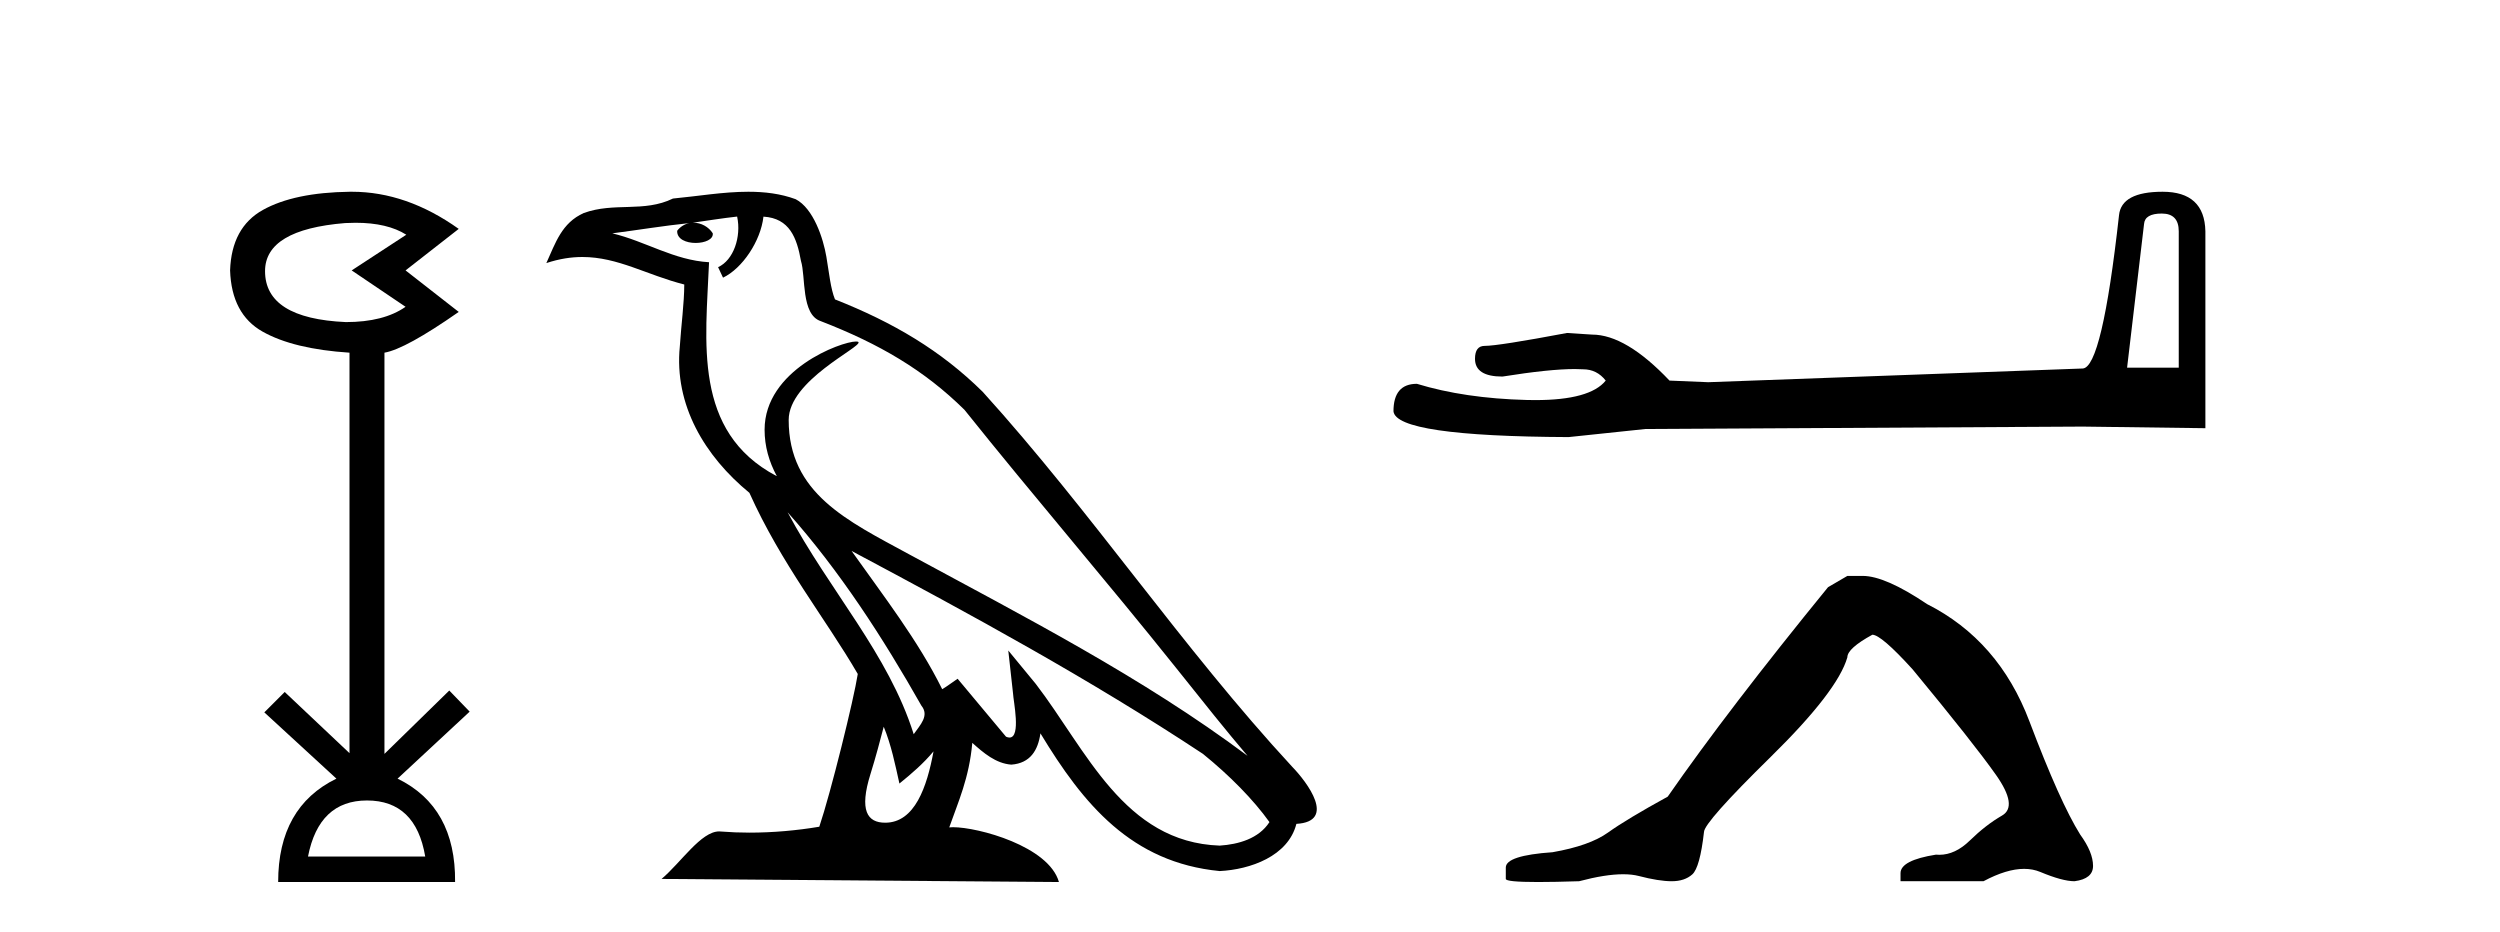
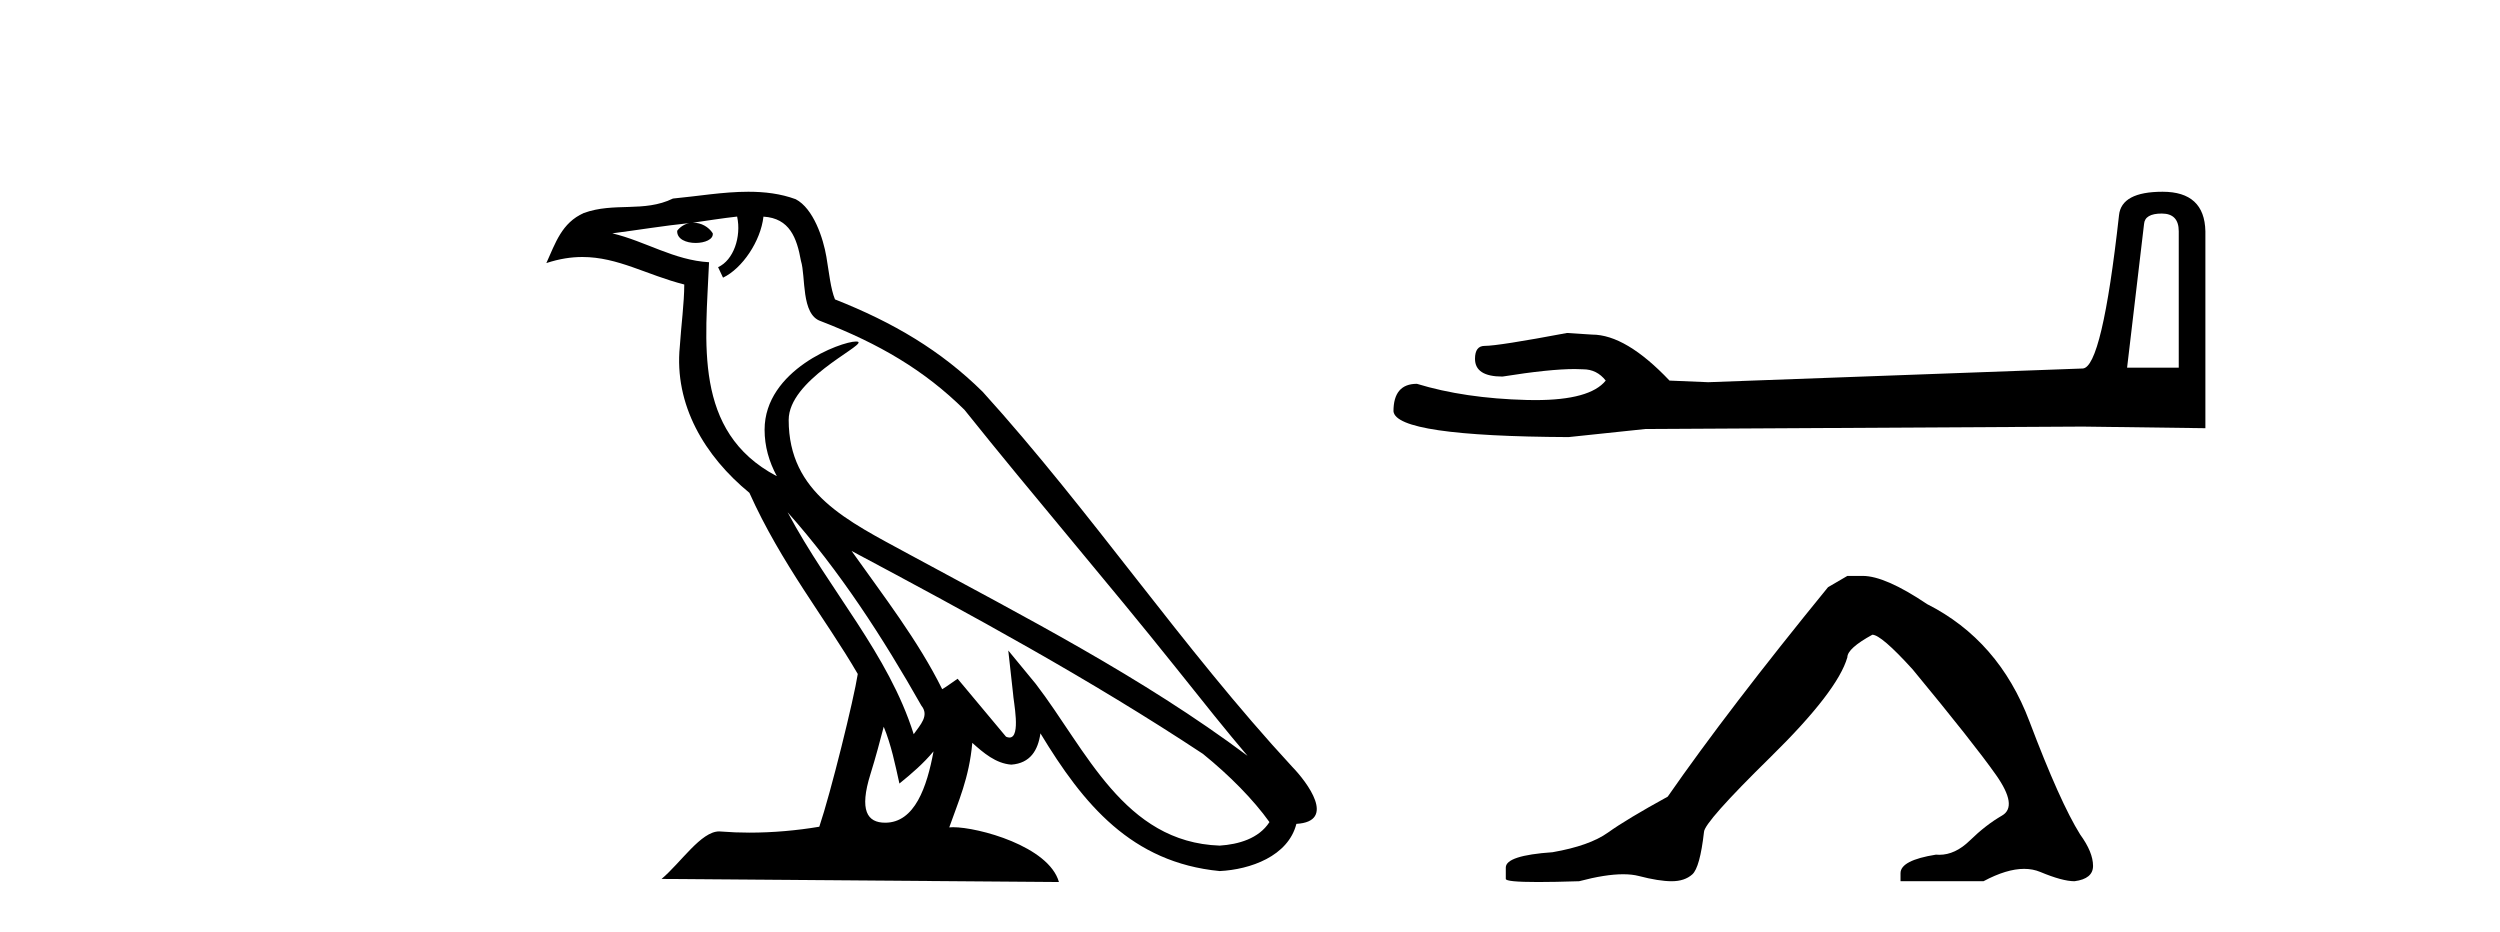
<svg xmlns="http://www.w3.org/2000/svg" width="110.0" height="41.0">
-   <path d="M 15.644 9.802 Q 17.047 9.802 17.877 10.328 L 15.474 11.898 L 17.845 13.499 Q 16.884 14.172 15.218 14.172 Q 11.662 14.012 11.662 11.93 Q 11.662 10.103 15.186 9.815 Q 15.422 9.802 15.644 9.802 ZM 16.147 35.221 Q 18.294 35.221 18.71 37.688 L 13.552 37.688 Q 14.033 35.221 16.147 35.221 ZM 15.487 8.437 Q 15.441 8.437 15.394 8.437 Q 12.944 8.469 11.566 9.238 Q 10.188 10.007 10.124 11.898 Q 10.188 13.82 11.55 14.589 Q 12.911 15.358 15.378 15.518 L 15.378 33.139 L 12.527 30.447 L 11.63 31.344 L 14.802 34.26 Q 12.239 35.509 12.239 38.809 L 20.024 38.809 Q 20.056 35.509 17.493 34.26 L 20.665 31.312 L 19.768 30.383 L 16.916 33.171 L 16.916 15.518 Q 17.845 15.358 20.184 13.724 L 17.845 11.898 L 20.184 10.071 Q 17.889 8.437 15.487 8.437 Z" style="fill:#000000;stroke:none" />
  <path d="M 34.655 22.54 L 34.655 22.54 C 36.949 25.118 38.848 28.06 40.541 31.048 C 40.897 31.486 40.497 31.888 40.203 32.305 C 39.088 28.763 36.52 26.03 34.655 22.54 ZM 32.434 9.529 C 32.626 10.422 32.273 11.451 31.596 11.755 L 31.813 12.217 C 32.658 11.815 33.471 10.612 33.592 9.532 C 34.746 9.601 35.062 10.47 35.242 11.479 C 35.459 12.168 35.239 13.841 36.113 14.13 C 38.693 15.129 40.666 16.285 42.436 18.031 C 45.491 21.852 48.683 25.552 51.738 29.376 C 52.925 30.865 54.011 32.228 54.892 33.257 C 50.253 29.789 45.069 27.136 39.983 24.38 C 37.281 22.911 34.702 21.71 34.702 18.477 C 34.702 16.738 37.906 15.281 37.774 15.055 C 37.762 15.035 37.725 15.026 37.667 15.026 C 37.009 15.026 33.642 16.274 33.642 18.907 C 33.642 19.637 33.837 20.313 34.177 20.944 C 34.172 20.944 34.167 20.943 34.161 20.943 C 30.469 18.986 31.055 15.028 31.198 11.538 C 29.664 11.453 28.399 10.616 26.942 10.267 C 28.072 10.121 29.199 9.933 30.332 9.816 L 30.332 9.816 C 30.12 9.858 29.925 9.982 29.796 10.154 C 29.777 10.526 30.198 10.69 30.608 10.69 C 31.009 10.69 31.399 10.534 31.361 10.264 C 31.18 9.982 30.85 9.799 30.512 9.799 C 30.503 9.799 30.493 9.799 30.483 9.799 C 31.047 9.719 31.797 9.599 32.434 9.529 ZM 38.884 31.976 C 39.215 32.78 39.387 33.632 39.574 34.476 C 40.112 34.04 40.633 33.593 41.075 33.06 L 41.075 33.06 C 40.787 34.623 40.251 36.199 38.949 36.199 C 38.161 36.199 37.797 35.667 38.302 34.054 C 38.54 33.293 38.729 32.566 38.884 31.976 ZM 37.47 24.242 L 37.47 24.242 C 42.736 27.047 47.95 29.879 52.93 33.171 C 54.103 34.122 55.148 35.181 55.856 36.172 C 55.387 36.901 54.493 37.152 53.667 37.207 C 49.452 37.06 47.802 32.996 45.575 30.093 L 44.364 28.622 L 44.573 30.507 C 44.587 30.846 44.935 32.452 44.417 32.452 C 44.373 32.452 44.322 32.44 44.265 32.415 L 42.135 29.865 C 41.907 30.015 41.692 30.186 41.457 30.325 C 40.4 28.187 38.854 26.196 37.47 24.242 ZM 32.926 8.437 C 31.819 8.437 30.685 8.636 29.61 8.736 C 28.328 9.361 27.029 8.884 25.685 9.373 C 24.713 9.809 24.441 10.693 24.039 11.576 C 24.612 11.386 25.133 11.308 25.624 11.308 C 27.19 11.308 28.451 12.097 30.108 12.518 C 30.105 13.349 29.974 14.292 29.912 15.242 C 29.656 17.816 31.012 20.076 32.974 21.685 C 34.379 24.814 36.323 27.214 37.742 29.655 C 37.573 30.752 36.552 34.89 36.049 36.376 C 35.064 36.542 34.012 36.636 32.977 36.636 C 32.56 36.636 32.145 36.62 31.739 36.588 C 31.707 36.584 31.676 36.582 31.644 36.582 C 30.846 36.582 29.969 37.945 29.109 38.673 L 46.593 38.809 C 46.147 37.233 43.041 36.397 41.936 36.397 C 41.873 36.397 41.816 36.399 41.767 36.405 C 42.157 35.29 42.643 34.243 42.781 32.686 C 43.269 33.123 43.816 33.595 44.499 33.644 C 45.334 33.582 45.673 33.011 45.779 32.267 C 47.671 35.396 49.787 37.951 53.667 38.327 C 55.008 38.261 56.68 37.675 57.041 36.25 C 58.82 36.149 57.516 34.416 56.856 33.737 C 52.015 28.498 48.02 22.517 43.237 17.238 C 41.395 15.421 39.315 14.192 36.739 13.173 C 36.547 12.702 36.485 12.032 36.36 11.295 C 36.224 10.491 35.795 9.174 35.01 8.765 C 34.342 8.519 33.64 8.437 32.926 8.437 Z" style="fill:#000000;stroke:none" />
  <path d="M 95.119 9.396 Q 95.865 9.396 95.865 10.177 L 95.865 16.178 L 93.592 16.178 L 94.338 9.857 Q 94.373 9.396 95.119 9.396 ZM 95.155 8.437 Q 93.344 8.437 93.237 9.467 Q 92.491 16.178 91.639 16.214 L 75.162 16.817 L 73.458 16.746 Q 71.54 14.722 70.049 14.722 Q 69.516 14.687 68.948 14.651 Q 65.929 15.219 65.326 15.219 Q 64.9 15.219 64.9 15.788 Q 64.9 16.569 66.107 16.569 Q 68.18 16.238 69.287 16.238 Q 69.489 16.238 69.658 16.249 Q 70.262 16.249 70.652 16.746 Q 69.96 17.604 67.553 17.604 Q 67.368 17.604 67.172 17.599 Q 64.438 17.528 62.343 16.888 Q 61.313 16.888 61.313 18.096 Q 61.42 19.197 69.019 19.232 L 72.392 18.877 L 91.639 18.77 L 97.037 18.841 L 97.037 10.177 Q 97.001 8.437 95.155 8.437 Z" style="fill:#000000;stroke:none" />
  <path d="M 81.284 25.34 L 80.433 25.837 Q 76.038 31.224 73.38 35.052 Q 71.572 36.045 70.757 36.629 Q 69.942 37.214 68.311 37.498 Q 66.255 37.64 66.255 38.171 L 66.255 38.207 L 66.255 38.668 Q 66.232 38.809 67.673 38.809 Q 68.394 38.809 69.481 38.774 Q 70.639 38.467 71.418 38.467 Q 71.808 38.467 72.104 38.543 Q 72.99 38.774 73.557 38.774 Q 74.124 38.774 74.461 38.473 Q 74.797 38.171 74.975 36.612 Q 74.975 36.186 77.917 33.298 Q 80.858 30.409 81.284 28.92 Q 81.284 28.53 82.383 27.928 Q 82.772 27.928 84.155 29.452 Q 86.849 32.713 87.823 34.095 Q 88.798 35.478 88.089 35.885 Q 87.38 36.293 86.671 36.984 Q 86.028 37.611 85.327 37.611 Q 85.255 37.611 85.183 37.604 Q 83.623 37.852 83.623 38.419 L 83.623 38.774 L 87.274 38.774 Q 88.29 38.23 89.062 38.23 Q 89.448 38.23 89.773 38.366 Q 90.747 38.774 91.279 38.774 Q 92.094 38.668 92.094 38.1 Q 92.094 37.498 91.527 36.718 Q 90.641 35.3 89.294 31.738 Q 87.947 28.176 84.793 26.581 Q 82.95 25.34 81.957 25.34 Z" style="fill:#000000;stroke:none" />
</svg>